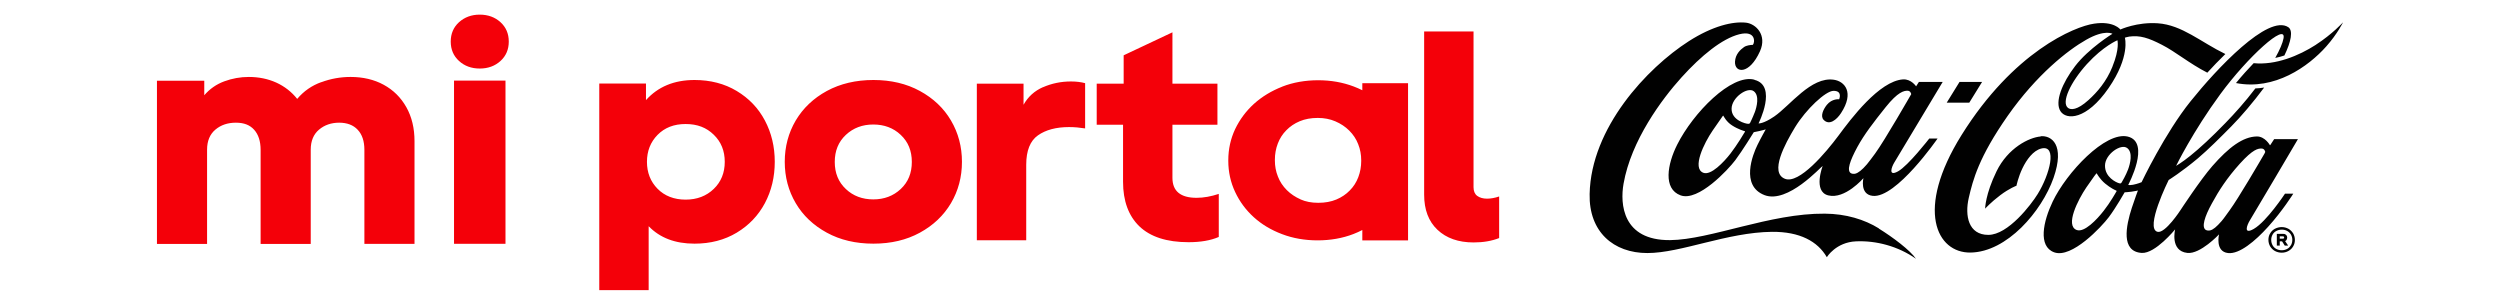
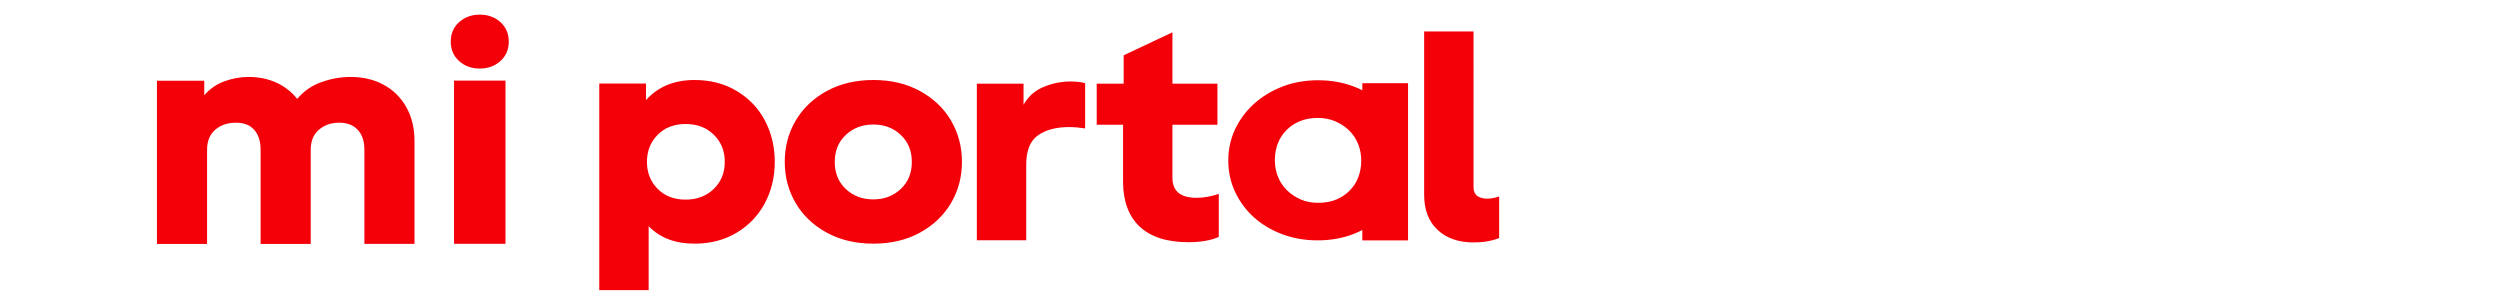
<svg xmlns="http://www.w3.org/2000/svg" id="Capa_1" data-name="Capa 1" viewBox="0 0 205 25">
  <defs>
    <style>
      .cls-1 {
        fill: #010101;
      }

      .cls-2 {
        fill: #f40009;
      }
    </style>
  </defs>
-   <path class="cls-1" d="M186.13,11.9s-.4-.72-1.07-.71c-1.15.02-2.31.9-3.65,2.43-.98,1.12-2.61,3.61-2.61,3.61,0,0-1.25,1.93-1.88,1.78-1.08-.26.91-4.25.91-4.25,0,0,1.04-.64,2.4-1.78.85-.72,1.83-1.7,2.73-2.61.82-.83,1.78-1.96,2.7-3.19-.24.04-.48.06-.72.07-.82,1.08-1.7,2.06-2.45,2.83-1.11,1.15-2.13,2.09-2.88,2.69-.71.57-1.17.83-1.17.83,0,0,1.36-2.79,3.62-5.87,2.26-3.08,5.43-5.94,5.19-4.59-.07.39-.31.95-.68,1.61.26-.05.51-.12.75-.2.55-1.13.73-2.05.32-2.32-1.66-1.09-5.89,3.43-8,6.06-2.12,2.63-4.03,6.65-4.03,6.65,0,0-.33.14-.7.21-.23.04-.33.03-.37.02-.02,0-.02-.02-.02-.02,0,0,1.86-3.48-.04-3.95-1.84-.45-5.03,2.96-6.16,5.33-.78,1.63-1.22,3.67.12,4.16,1.45.53,3.9-2.11,4.48-2.88.58-.77,1.3-2.04,1.3-2.04,0,0,.35-.02.55-.05.37-.05.54-.1.54-.1,0,0-.24.63-.5,1.42-.48,1.48-.92,3.6.82,3.7,1.11.06,2.73-1.93,2.73-1.93,0,0-.44,1.77,1,1.93,1.06.12,2.6-1.52,2.6-1.52,0,0-.34,1.41.74,1.53.92.11,2.22-.97,3.29-2.16,1.17-1.29,2.06-2.71,2.06-2.71h-.68s-1.5,2.28-2.56,2.89c-.87.5-.57-.3-.31-.72.29-.46,3.93-6.64,3.93-6.64h-1.95l-.32.49ZM173.54,15.71c-.03.06-.51.91-1.04,1.58-.56.72-1.59,1.8-2.21,1.57-.97-.36.1-2.47.79-3.49.7-1.02.78-1.09.8-1.12.02-.03.04-.05.06-.02.02.03.24.45.68.82.44.37.86.56.9.57.03.01.06.03.03.09M173.98,14.95c-.06.1-.1.11-.23.07-.22-.06-1.15-.49-1.14-1.44,0-.93,1.31-1.83,1.82-1.44.48.36.25,1.28.07,1.76-.18.47-.48.99-.52,1.05M185.69,12.59c-.36.62-2.14,3.67-2.85,4.64-.26.35-.47.67-.67.9-.42.48-.69.7-.93.76-.12.03-.27.02-.37-.04-.35-.22-.11-1.06.51-2.18.56-1.03,1.22-2.06,2.29-3.25,1.08-1.19,1.49-1.25,1.79-1.24.25.01.29.28.29.28,0,0-.02.06-.06.13M143.85,6.53c-1.88-.48-5.01,2.72-6.32,5.33-.81,1.61-1.17,3.63.28,4.16,1.45.53,3.9-2.11,4.48-2.88.58-.77,1.52-2.3,1.52-2.3,0,0,.29-.06.48-.1.19-.04.5-.13.5-.13,0,0-.36.63-.68,1.28-.38.77-1.41,3.34.58,4.11,1.91.73,4.62-2.33,4.77-2.39,0,0-.81,2.09.45,2.41,1.38.35,2.89-1.41,2.89-1.41,0,0-.32,1.33.76,1.45,1.92.22,5.32-4.7,5.32-4.7h-.68s-1.73,2.23-2.56,2.69c-.83.46-.53-.36-.31-.72.29-.47,3.97-6.61,3.97-6.61h-1.95l-.23.36s-.4-.61-1.07-.57c-1.95.13-4.28,3.24-5.3,4.62-1.02,1.37-3.23,4-4.39,3.53-1.27-.51,0-2.85.83-4.22.91-1.49,2.51-2.98,3.15-2.99.78-.01.47.69.47.69,0,0-.58-.07-1.01.46-.3.38-.55.93-.26,1.23.46.48,1.06,0,1.42-.55,1.12-1.71.3-2.61-.58-2.74-1.87-.28-3.59,2.12-4.89,3.01-.91.62-1.29.57-1.29.57,0,0,1.57-3.09-.33-3.57M152.3,12.06c.56-1.03,1.33-2.03,2.33-3.28,1-1.25,1.5-1.35,1.8-1.34.25.01.29.28.29.28,0,0-2.17,3.79-2.96,4.87-.26.35-.48.65-.67.88-.41.48-.72.71-.95.77-.12.03-.27.02-.37-.04-.35-.22-.08-1.01.53-2.14M143.07,10.83c-.03.06-.65,1.09-1.17,1.76-.56.72-1.6,1.81-2.22,1.58-.97-.36.06-2.45.76-3.47s.8-1.15.82-1.18c.02-.03.04-.05.06-.02.02.03.24.49.72.79.48.31.97.45,1.01.46.03.01.06.03.03.09M143.88,9.23c-.18.47-.34.77-.37.84-.05.11-.19.08-.19.08-.15,0-1.34-.28-1.33-1.23,0-.92,1.31-1.83,1.82-1.44.48.36.25,1.28.07,1.76M162.53,6.72h-1.85l-1.05,1.7h1.85l1.05-1.7ZM189.89,3.68c-1.37.88-3.27,1.68-5.09,1.5-.46.48-.96,1.03-1.45,1.63,3.16.62,5.93-1.34,7.41-3.01.92-1.04,1.37-1.97,1.37-1.97,0,0-.88.97-2.23,1.84M167.34,11.19c-.97.08-2.69.95-3.62,2.85-.93,1.9-.94,3.07-.94,3.07,0,0,.49-.54,1.25-1.11.76-.57,1.32-.77,1.32-.77,0,0,.14-.7.49-1.43.34-.71.88-1.45,1.54-1.62,1.35-.34.7,2.13-.29,3.73-.53.86-2.42,3.35-4.05,3.35s-1.94-1.57-1.6-3.04c.34-1.47.82-3.33,3.19-6.72,2.38-3.39,4.95-5.4,6.44-6.24,1.53-.87,2.15-.49,2.15-.49,0,0-1.95,1.2-3.06,2.65-1.06,1.38-1.69,2.94-1.2,3.7.47.73,2.12.74,3.94-1.89,1.8-2.6,1.34-4.14,1.34-4.14,0,0,.22-.07.36-.09.88-.12,1.58.11,2.67.67,1.14.58,2.23,1.52,3.73,2.29.45-.49.95-1.02,1.48-1.53-2.02-.98-3.55-2.38-5.53-2.52-1.72-.12-3.08.51-3.08.51,0,0-.53-.72-2.15-.48-1.62.23-6.62,2.32-10.87,9.13-3.84,6.15-2.03,9.68.73,9.64,2.99-.04,5.84-3.37,6.81-6.12.96-2.75-.18-3.49-1.05-3.42M173.22,5.47c-.5,1.23-1.24,2.08-1.97,2.74-.93.84-1.45.81-1.67.64-.58-.44.2-2.11,1.55-3.6,1.35-1.48,2.5-1.95,2.5-1.95,0,.02.19.69-.41,2.16M187.65,18.76c-.17-.09-.35-.14-.55-.14s-.39.05-.56.14c-.17.09-.3.22-.39.38-.1.16-.14.34-.14.53s.05.37.14.53c.1.16.23.29.39.38.17.09.35.14.56.14s.39-.05.55-.14c.17-.09.3-.22.39-.38.1-.16.14-.34.14-.53s-.05-.37-.14-.53c-.1-.16-.23-.29-.39-.38M187.85,20.11c-.07.13-.17.23-.3.3-.13.07-.28.11-.45.11s-.32-.04-.45-.11c-.13-.07-.23-.17-.3-.3-.07-.13-.11-.27-.11-.44s.04-.3.11-.43c.07-.13.17-.23.31-.3.13-.07.28-.11.45-.11s.31.04.44.11c.13.07.23.17.31.3.07.13.11.27.11.43s-.04.31-.11.44M187.5,19.65c.03-.05.05-.11.05-.17,0-.09-.03-.16-.08-.21-.06-.06-.13-.09-.22-.09h-.55v.96h.24v-.35h.19l.22.35h.28l-.25-.37c.06-.03.1-.06.13-.11M187.27,19.55s-.04.02-.07.02h-.26v-.19h.26s.06,0,.07.03c.02.02.03.04.03.07s0,.05-.03.07M154.07,18.73c-1.18-.73-2.7-1.2-4.44-1.21-4.49-.04-9.38,2.14-12.69,2.17-3.9.03-4.1-2.97-3.81-4.62.62-3.55,3.14-6.94,4.76-8.73,1.62-1.79,3.32-3.17,4.73-3.53,1.41-.35,1.28.72,1.11.87-.18,0-.52.04-.72.18-.3.21-.71.59-.74,1.2-.04.94,1.17,1.1,2.05-.86.6-1.34-.35-2.25-1.14-2.34-1.08-.12-2.73.26-4.7,1.52-3.43,2.2-8.02,7.1-8.13,12.53-.07,3.1,1.96,4.84,4.73,4.84s6.54-1.7,10.22-1.74c2.28-.02,3.75.78,4.5,2.08,0,0,.74-1.23,2.4-1.3,1.64-.07,3.43.39,4.91,1.43-.49-.71-1.89-1.76-3.05-2.48" />
  <path class="cls-2" d="M85.54,7.14c-.71.31-1.24.79-1.61,1.45v-1.73h-3.83v12.84h4.05v-6.19c0-1.15.32-1.96.96-2.41.64-.45,1.49-.68,2.55-.68.44,0,.88.04,1.32.11v-3.71c-.33-.09-.72-.14-1.16-.14-.82,0-1.58.16-2.29.47M37.23,19.99h4.22V6.61h-4.22v13.38ZM106.65,16.35c-.43-.19-.81-.44-1.13-.76-.32-.32-.57-.69-.73-1.11-.17-.42-.25-.86-.25-1.33v-.05c0-.47.08-.91.24-1.33.16-.42.39-.78.7-1.09.3-.31.67-.56,1.1-.74.43-.18.92-.27,1.48-.27.52,0,1,.09,1.44.28.44.19.82.44,1.14.76.32.32.57.69.73,1.11.17.42.25.86.25,1.33v.05c0,.47-.08.91-.24,1.33-.16.42-.39.78-.7,1.09-.3.31-.67.56-1.1.74-.43.18-.92.27-1.48.27s-1.03-.09-1.46-.28M105.16,7.1c-.9.35-1.67.82-2.33,1.41-.66.6-1.17,1.29-1.55,2.08-.37.79-.56,1.64-.56,2.55v.05c0,.91.19,1.76.56,2.55.37.79.88,1.48,1.53,2.07.65.59,1.42,1.05,2.32,1.39.89.34,1.87.51,2.91.51s2.04-.17,2.94-.52c.26-.1.5-.21.73-.33v.85h3.75V6.82h-3.75v.58c-.23-.11-.46-.22-.71-.31-.9-.34-1.87-.51-2.91-.51s-2.04.17-2.94.52M53.92,15.48c-.58-.59-.87-1.33-.87-2.21s.29-1.62.87-2.21c.58-.59,1.34-.89,2.3-.89s1.71.29,2.31.88c.6.58.9,1.32.9,2.22s-.3,1.64-.9,2.22c-.6.58-1.37.88-2.31.88s-1.72-.3-2.3-.89M52.97,8.22v-1.37h-3.83v16.94h4.05v-5.24c.93.96,2.18,1.43,3.76,1.43,1.31,0,2.46-.3,3.46-.9,1-.6,1.77-1.41,2.31-2.42.54-1.02.81-2.15.81-3.39s-.27-2.37-.81-3.39c-.54-1.02-1.31-1.82-2.31-2.42-1-.6-2.16-.9-3.46-.9-1.67,0-3,.55-3.99,1.66M69.36,15.5c-.61-.57-.91-1.31-.91-2.22s.3-1.65.91-2.22c.61-.57,1.36-.85,2.25-.85s1.65.28,2.25.85c.61.57.91,1.31.91,2.22s-.3,1.65-.91,2.22c-.61.57-1.36.85-2.25.85s-1.65-.28-2.25-.85M67.8,7.46c-1.1.6-1.95,1.41-2.55,2.42-.6,1.02-.9,2.15-.9,3.39s.3,2.37.9,3.39c.6,1.02,1.45,1.82,2.55,2.42,1.1.6,2.37.9,3.82.9s2.71-.3,3.81-.9c1.1-.6,1.95-1.41,2.55-2.42.6-1.02.9-2.15.9-3.39s-.3-2.37-.9-3.39c-.6-1.02-1.45-1.82-2.55-2.42-1.1-.6-2.37-.9-3.81-.9s-2.71.3-3.82.9M26.36,6.73c-.79.28-1.45.74-1.99,1.38-.46-.58-1.04-1.03-1.72-1.34-.69-.31-1.44-.46-2.25-.46-.69,0-1.36.12-2.01.36-.65.24-1.19.62-1.64,1.14v-1.19h-3.88v13.38h4.11v-7.73c0-.71.23-1.26.68-1.64.45-.38,1.01-.57,1.68-.57s1.15.19,1.5.58c.35.39.53.94.53,1.65v7.71h4.11v-7.73c0-.71.23-1.26.68-1.64.45-.38,1.01-.57,1.65-.57s1.16.19,1.52.58c.37.39.55.94.55,1.65v7.71h4.11v-8.42c0-1.06-.22-1.99-.67-2.79-.45-.8-1.07-1.41-1.86-1.84-.79-.43-1.7-.64-2.71-.64-.82,0-1.62.14-2.4.43M92.14,4.54v2.32h-2.21v3.37h2.16v4.67c0,1.58.45,2.8,1.34,3.66.9.86,2.24,1.3,4.03,1.3.99,0,1.81-.14,2.48-.43v-3.53c-.64.21-1.24.32-1.82.32-1.32,0-1.98-.55-1.98-1.64v-4.35h3.69v-3.37h-3.69V2.65l-4.01,1.89ZM116.78,2.58v13.38c0,1.23.36,2.19,1.09,2.88.73.69,1.72,1.04,2.96,1.04.8,0,1.5-.12,2.1-.36v-3.41c-.35.12-.68.18-1,.18s-.6-.08-.8-.23c-.2-.15-.3-.39-.3-.71V2.58h-4.05ZM37.64,1.82c-.45.41-.68.94-.68,1.59s.23,1.18.68,1.59c.45.41,1.02.62,1.7.62s1.25-.21,1.7-.62c.45-.41.68-.94.68-1.59s-.23-1.18-.68-1.59c-.45-.41-1.02-.62-1.7-.62s-1.24.21-1.7.62" />
</svg>